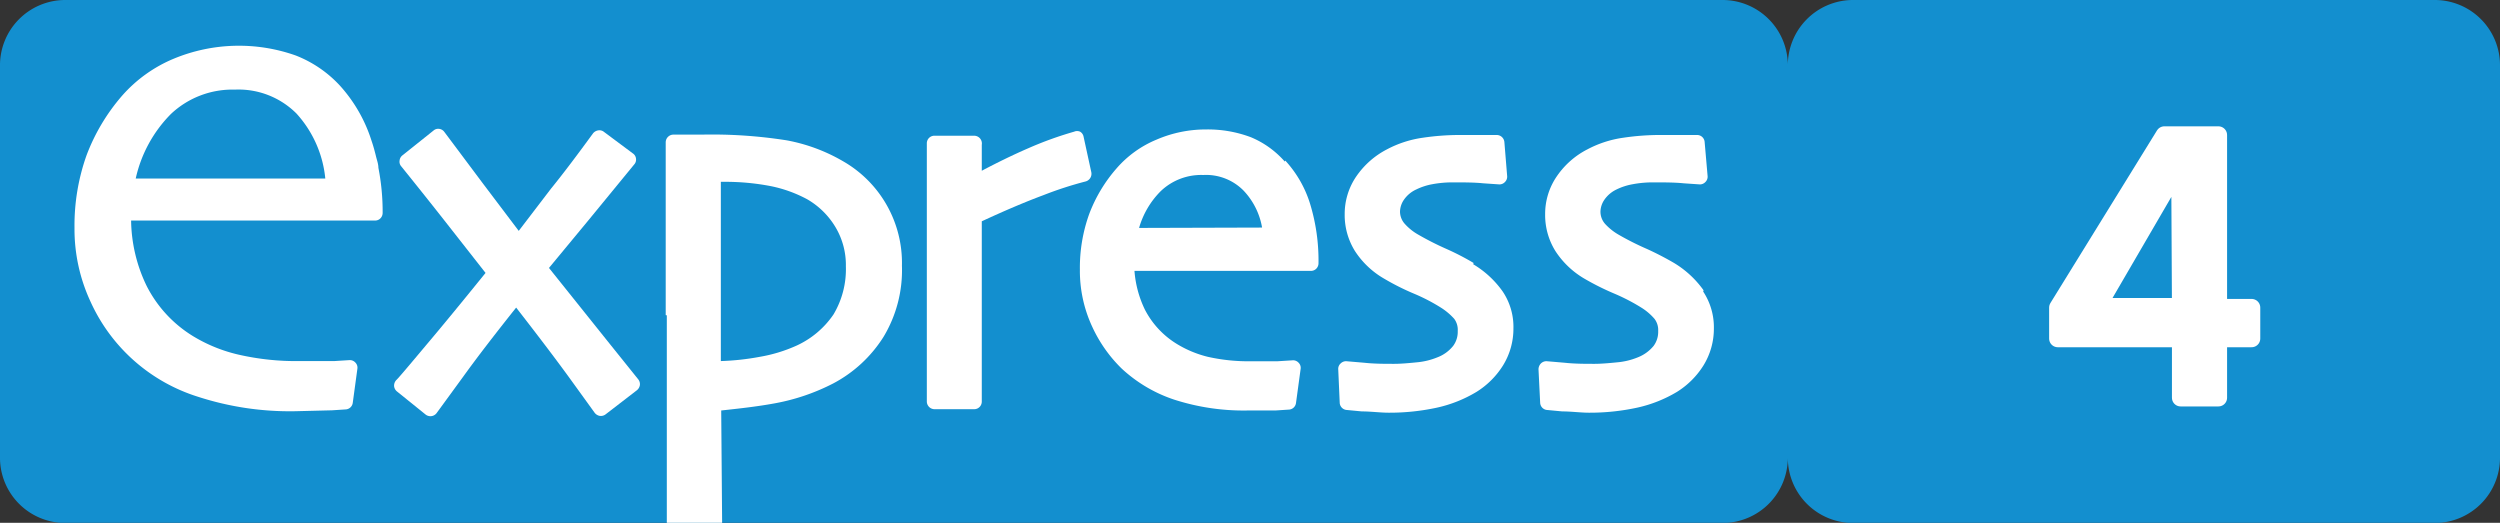
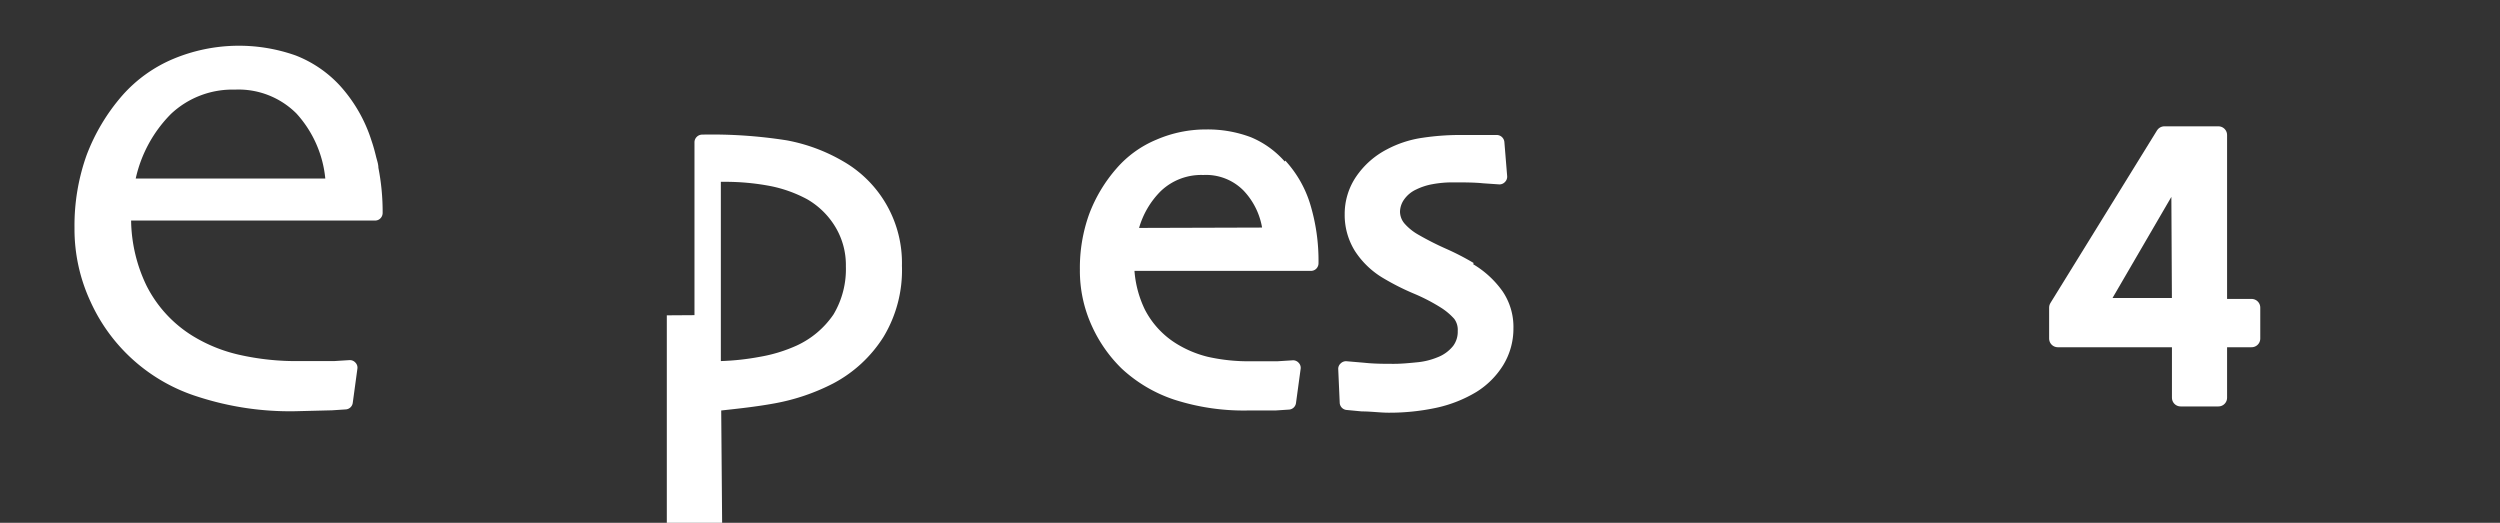
<svg xmlns="http://www.w3.org/2000/svg" id="Calque_1" data-name="Calque 1" viewBox="0 0 135.57 28.35">
  <rect x="0" y="0" width="135.57" height="28.35" fill="#333333" stroke="none" />
  <defs>
    <style>.cls-1{fill:#138fcf;}.cls-2{fill:#fff;}.cls-3{fill:none;stroke:#fff;stroke-linejoin:round;stroke-width:0.94px;}</style>
  </defs>
-   <path class="cls-1" d="M146.23,297.64h-31.6a3.54,3.54,0,0,0-3.51,3.58,3.54,3.54,0,0,0-3.51-3.58H17.68a3.54,3.54,0,0,0-3.51,3.58v21.19A3.54,3.54,0,0,0,17.68,326h89.93a3.54,3.54,0,0,0,3.51-3.57,3.54,3.54,0,0,0,3.51,3.57h31.6a3.54,3.54,0,0,0,3.51-3.57V301.22a3.54,3.54,0,0,0-3.51-3.58" transform="translate(-14.17 -297.64)" />
-   <path class="cls-2" d="M47.23,316.28l-3.29-4.11,2.16-2.61,2.46-3a.39.39,0,0,0,.1-.31.39.39,0,0,0-.17-.29l-1.57-1.17a.39.39,0,0,0-.31-.08.45.45,0,0,0-.28.16c-.81,1.11-1.58,2.14-2.28,3l-1.75,2.29-1.95-2.58-2.08-2.78a.41.41,0,0,0-.27-.17.38.38,0,0,0-.31.08L36,306.06a.4.4,0,0,0-.16.28.38.38,0,0,0,.08.31c.88,1.09,1.7,2.12,2.43,3.05l2.15,2.74c-1.19,1.47-2.26,2.78-3.2,3.89-1.28,1.53-1.57,1.86-1.64,1.92a.45.45,0,0,0-.12.32.43.43,0,0,0,.16.3l1.55,1.25a.43.43,0,0,0,.26.09.42.42,0,0,0,.33-.16l1.46-2c.8-1.11,1.77-2.36,2.86-3.73,1.16,1.49,2.14,2.78,2.91,3.84L46.4,320a.45.45,0,0,0,.28.19.42.42,0,0,0,.33-.08l1.7-1.31a.45.45,0,0,0,.16-.28.42.42,0,0,0-.09-.31Z" transform="translate(-14.17 -297.64)" />
-   <path class="cls-2" d="M67.41,309.64c1.25-.58,2.38-1.06,3.35-1.42a19.88,19.88,0,0,1,2.28-.74.43.43,0,0,0,.31-.5l-.42-1.93a.4.4,0,0,0-.19-.27.4.4,0,0,0-.32,0,19.49,19.49,0,0,0-2.49.9c-.83.36-1.67.77-2.52,1.22v-1.41A.42.42,0,0,0,67,305H64.85a.41.41,0,0,0-.42.42c0,1.34,0,2.81,0,4.36s0,2.73,0,3.59c0,2.09,0,3.6,0,4.48s0,1.4,0,1.56a.42.42,0,0,0,.42.42H67a.41.41,0,0,0,.41-.42c0-.16,0-.93,0-2.49s0-2.78,0-3.87c0-.71,0-1.47,0-2.3,0-.52,0-.89,0-1.13" transform="translate(-14.17 -297.64)" />
  <path class="cls-2" d="M75.94,310a4.62,4.62,0,0,1,1.18-2,3.17,3.17,0,0,1,2.3-.87,2.85,2.85,0,0,1,2.19.85,3.86,3.86,0,0,1,1,2Zm7.9-3.6A5,5,0,0,0,82,305.08a6.62,6.62,0,0,0-2.43-.42,6.73,6.73,0,0,0-2.68.55,5.81,5.81,0,0,0-2.17,1.56,8.08,8.08,0,0,0-1.49,2.49,8.6,8.6,0,0,0-.5,3,7.18,7.18,0,0,0,.67,3.1A7.59,7.59,0,0,0,75,317.63a7.79,7.79,0,0,0,2.84,1.68,12.28,12.28,0,0,0,4,.59c.56,0,1.06,0,1.49,0l.76-.05a.41.41,0,0,0,.36-.36l.25-1.84a.39.39,0,0,0-.11-.34.4.4,0,0,0-.34-.13l-.8.05c-.43,0-.9,0-1.42,0a10,10,0,0,1-2.36-.24,5.91,5.91,0,0,1-1.7-.71,4.7,4.7,0,0,1-1.72-1.86,5.83,5.83,0,0,1-.56-2.09h9.56a.41.41,0,0,0,.3-.12.42.42,0,0,0,.12-.3,10.56,10.56,0,0,0-.46-3.23,6.15,6.15,0,0,0-1.34-2.33" transform="translate(-14.17 -297.64)" />
  <path class="cls-2" d="M94.08,311.9a14,14,0,0,0-1.47-.76,16,16,0,0,1-1.52-.77,2.87,2.87,0,0,1-.74-.59,1,1,0,0,1-.26-.68,1.19,1.19,0,0,1,.2-.61,1.64,1.64,0,0,1,.69-.58,3.34,3.34,0,0,1,.86-.28,5.94,5.94,0,0,1,1.13-.1c.59,0,1.14,0,1.63.05l.88.06a.41.41,0,0,0,.31-.14.4.4,0,0,0,.11-.31l-.15-1.84a.42.42,0,0,0-.42-.39l-.6,0q-.56,0-1.41,0a13.71,13.71,0,0,0-2,.15,5.9,5.9,0,0,0-1.94.63,4.55,4.55,0,0,0-1.65,1.45,3.6,3.6,0,0,0-.64,2.07,3.69,3.69,0,0,0,.56,2,4.64,4.64,0,0,0,1.56,1.48,13.25,13.25,0,0,0,1.65.83,10,10,0,0,1,1.46.76,3.43,3.43,0,0,1,.71.6,1,1,0,0,1,.19.66,1.28,1.28,0,0,1-.25.81,2,2,0,0,1-.86.62,3.82,3.82,0,0,1-1.13.27c-.49.05-.89.08-1.2.08-.54,0-1.09,0-1.64-.06l-.94-.08a.41.41,0,0,0-.33.12.39.39,0,0,0-.13.32l.08,1.81a.41.41,0,0,0,.36.39l.84.08c.5,0,1,.07,1.45.07a12.11,12.11,0,0,0,2.65-.28,7.13,7.13,0,0,0,2.12-.85,4.5,4.5,0,0,0,1.44-1.44,3.79,3.79,0,0,0,.56-2,3.44,3.44,0,0,0-.58-2,5.23,5.23,0,0,0-1.6-1.48" transform="translate(-14.17 -297.64)" />
-   <path class="cls-2" d="M106.55,313.38a5.35,5.35,0,0,0-1.6-1.48,16.41,16.41,0,0,0-1.47-.76,15.22,15.22,0,0,1-1.53-.77,3.05,3.05,0,0,1-.74-.59,1,1,0,0,1-.25-.68,1.19,1.19,0,0,1,.2-.61,1.67,1.67,0,0,1,.68-.58,3.29,3.29,0,0,1,.87-.28,5.87,5.87,0,0,1,1.13-.1c.59,0,1.13,0,1.63.05l.88.06a.41.41,0,0,0,.31-.14.4.4,0,0,0,.11-.31l-.16-1.84a.41.41,0,0,0-.41-.39l-.61,0c-.36,0-.84,0-1.4,0a13.61,13.61,0,0,0-2,.15,5.9,5.9,0,0,0-1.94.63,4.47,4.47,0,0,0-1.65,1.45,3.6,3.6,0,0,0-.64,2.07,3.69,3.69,0,0,0,.56,2,4.7,4.7,0,0,0,1.55,1.48,14.2,14.2,0,0,0,1.66.83,10.56,10.56,0,0,1,1.46.76,3.1,3.1,0,0,1,.7.6,1,1,0,0,1,.2.66,1.28,1.28,0,0,1-.25.81,2.1,2.1,0,0,1-.86.62,3.82,3.82,0,0,1-1.13.27c-.49.05-.9.08-1.2.08-.54,0-1.09,0-1.64-.06l-.94-.08a.42.42,0,0,0-.34.12.46.46,0,0,0-.13.32l.09,1.81a.41.41,0,0,0,.35.39l.85.08c.49,0,1,.07,1.44.07a12.11,12.11,0,0,0,2.65-.28,7.19,7.19,0,0,0,2.13-.85,4.5,4.5,0,0,0,1.44-1.44,3.79,3.79,0,0,0,.56-2,3.51,3.51,0,0,0-.58-2" transform="translate(-14.17 -297.64)" />
  <path class="cls-2" d="M21.53,307.32a7.16,7.16,0,0,1,1.91-3.5,4.86,4.86,0,0,1,3.47-1.32,4.44,4.44,0,0,1,3.34,1.3,6.11,6.11,0,0,1,1.56,3.52Zm13.16-.57c0-.22-.08-.42-.13-.63v0c-.07-.29-.15-.58-.24-.84a8.08,8.08,0,0,0-1.72-3,6.45,6.45,0,0,0-2.39-1.63,9.23,9.23,0,0,0-6.61.17,7.62,7.62,0,0,0-2.8,2,10.66,10.66,0,0,0-1.94,3.25,11.37,11.37,0,0,0-.65,3.93,9.32,9.32,0,0,0,.87,4,9.51,9.51,0,0,0,5.81,5.15,16.14,16.14,0,0,0,5.29.79l2-.05.76-.05a.41.41,0,0,0,.36-.36l.25-1.84a.39.39,0,0,0-.11-.34.4.4,0,0,0-.34-.13l-.8.05c-.42,0-1.71,0-1.86,0a14,14,0,0,1-3.34-.35,8.37,8.37,0,0,1-2.46-1,6.79,6.79,0,0,1-2.52-2.73,8.35,8.35,0,0,1-.84-3.54H34.51a.4.4,0,0,0,.29-.12.42.42,0,0,0,.12-.3,12.41,12.41,0,0,0-.23-2.44" transform="translate(-14.17 -297.64)" />
-   <path class="cls-2" d="M53.26,308.73c0-.54,0-1,0-1.23h.2a12.94,12.94,0,0,1,2.49.23,7.13,7.13,0,0,1,2,.72,4.28,4.28,0,0,1,1.51,1.48,4,4,0,0,1,.58,2.15,4.79,4.79,0,0,1-.67,2.61,4.88,4.88,0,0,1-2,1.69,8.19,8.19,0,0,1-2,.61,13.75,13.75,0,0,1-2.11.23v-1.65c0-.86,0-1.53,0-2,0-2.28,0-3.91,0-4.83m-2.93,6c0,2.37,0,4.79,0,7.2,0,2.7,0,3.83,0,4.08h3l-.05-6.12c.91-.1,1.87-.2,2.86-.38a11.33,11.33,0,0,0,3.22-1.09,7.18,7.18,0,0,0,2.72-2.52,7,7,0,0,0,1-3.86,6.35,6.35,0,0,0-3.2-5.67,9.46,9.46,0,0,0-3.05-1.13,26,26,0,0,0-4.59-.31H50.68a.42.42,0,0,0-.41.42c0,1.84,0,3.57,0,5.16s0,3,0,4.21" transform="translate(-14.17 -297.64)" />
+   <path class="cls-2" d="M53.26,308.73c0-.54,0-1,0-1.23h.2a12.94,12.94,0,0,1,2.49.23,7.13,7.13,0,0,1,2,.72,4.28,4.28,0,0,1,1.51,1.48,4,4,0,0,1,.58,2.15,4.79,4.79,0,0,1-.67,2.61,4.88,4.88,0,0,1-2,1.69,8.19,8.19,0,0,1-2,.61,13.75,13.75,0,0,1-2.11.23v-1.65c0-.86,0-1.53,0-2,0-2.28,0-3.91,0-4.83m-2.93,6c0,2.37,0,4.79,0,7.2,0,2.7,0,3.83,0,4.08h3l-.05-6.12c.91-.1,1.87-.2,2.86-.38a11.33,11.33,0,0,0,3.22-1.09,7.18,7.18,0,0,0,2.72-2.52,7,7,0,0,0,1-3.86,6.35,6.35,0,0,0-3.2-5.67,9.46,9.46,0,0,0-3.05-1.13,26,26,0,0,0-4.59-.31a.42.42,0,0,0-.41.42c0,1.84,0,3.57,0,5.16s0,3,0,4.21" transform="translate(-14.17 -297.64)" />
  <path class="cls-2" d="M132.42,316h-6.66v-1.68l5.78-9.36h2.93v9.36h1.8V316h-1.8v3.26h-2.05Zm0-9.36h0l-4.47,7.68h4.51Z" transform="translate(-14.17 -297.64)" />
  <path class="cls-3" d="M132.42,319.21h2.05V316h1.8v-1.68h-1.8v-9.36h-2.93l-5.78,9.36V316h6.66Zm0-4.94h-4.51l4.47-7.68h0Z" transform="translate(-14.17 -297.64)" />
</svg>